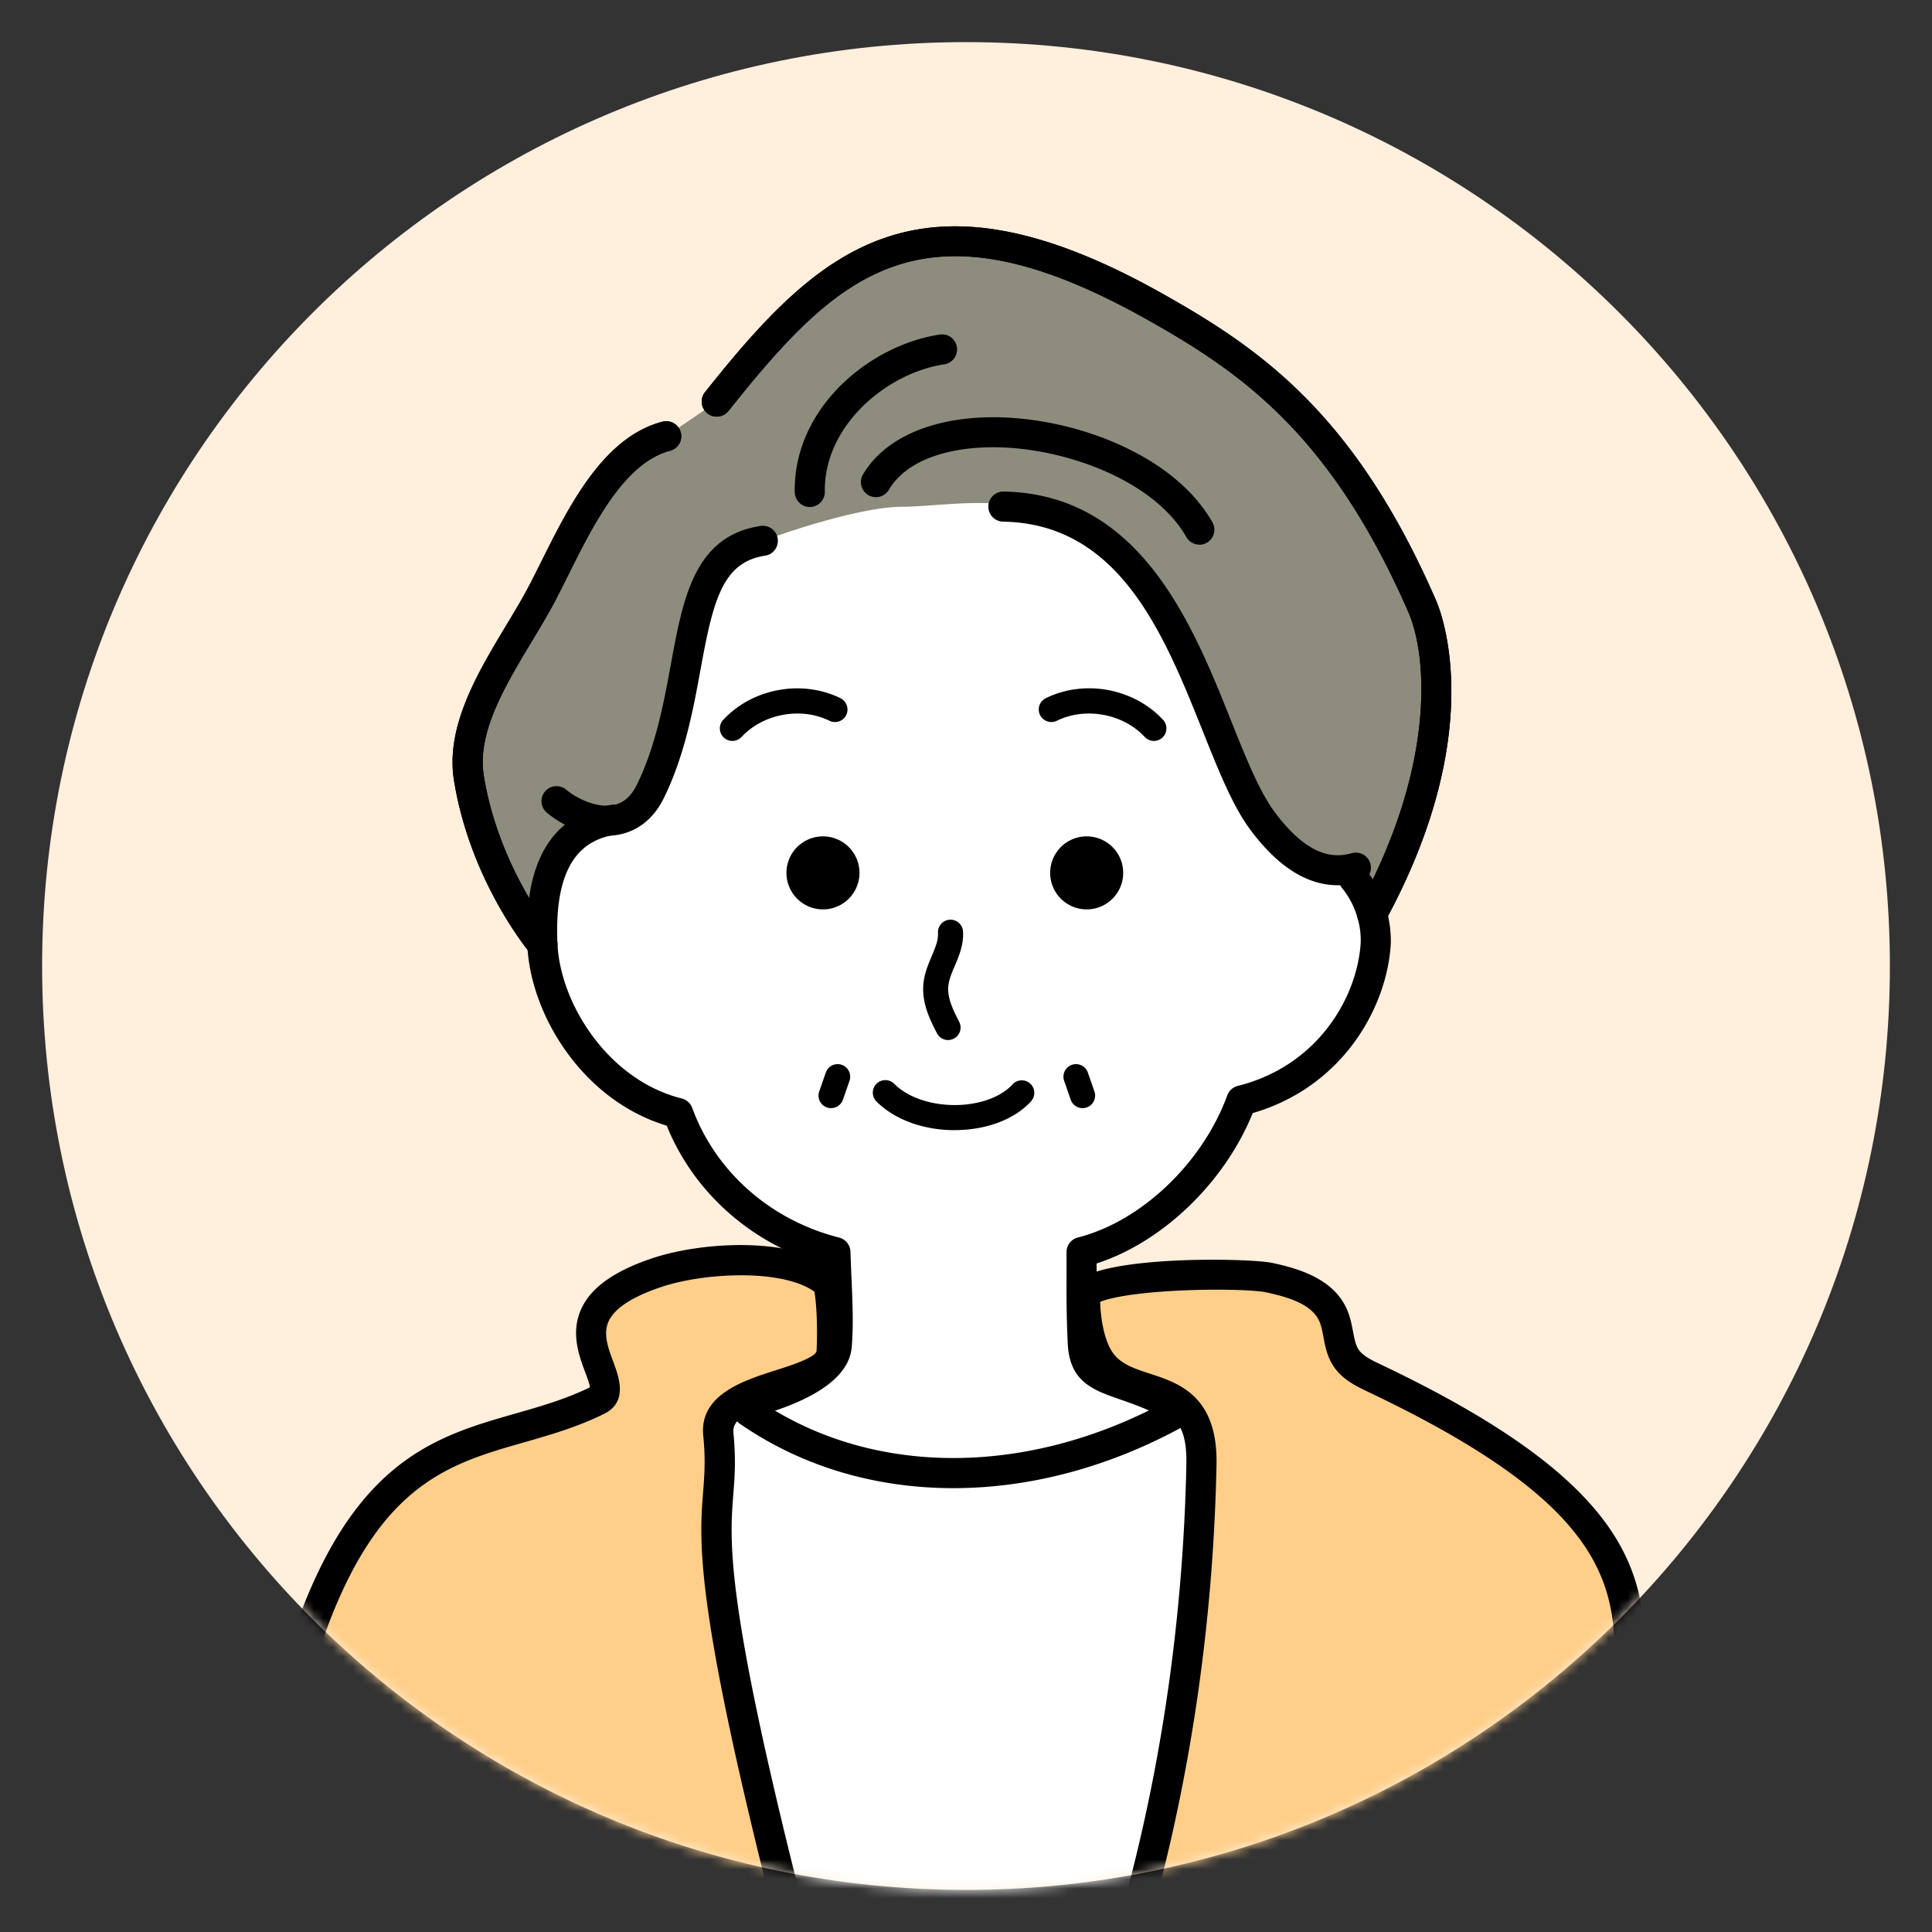
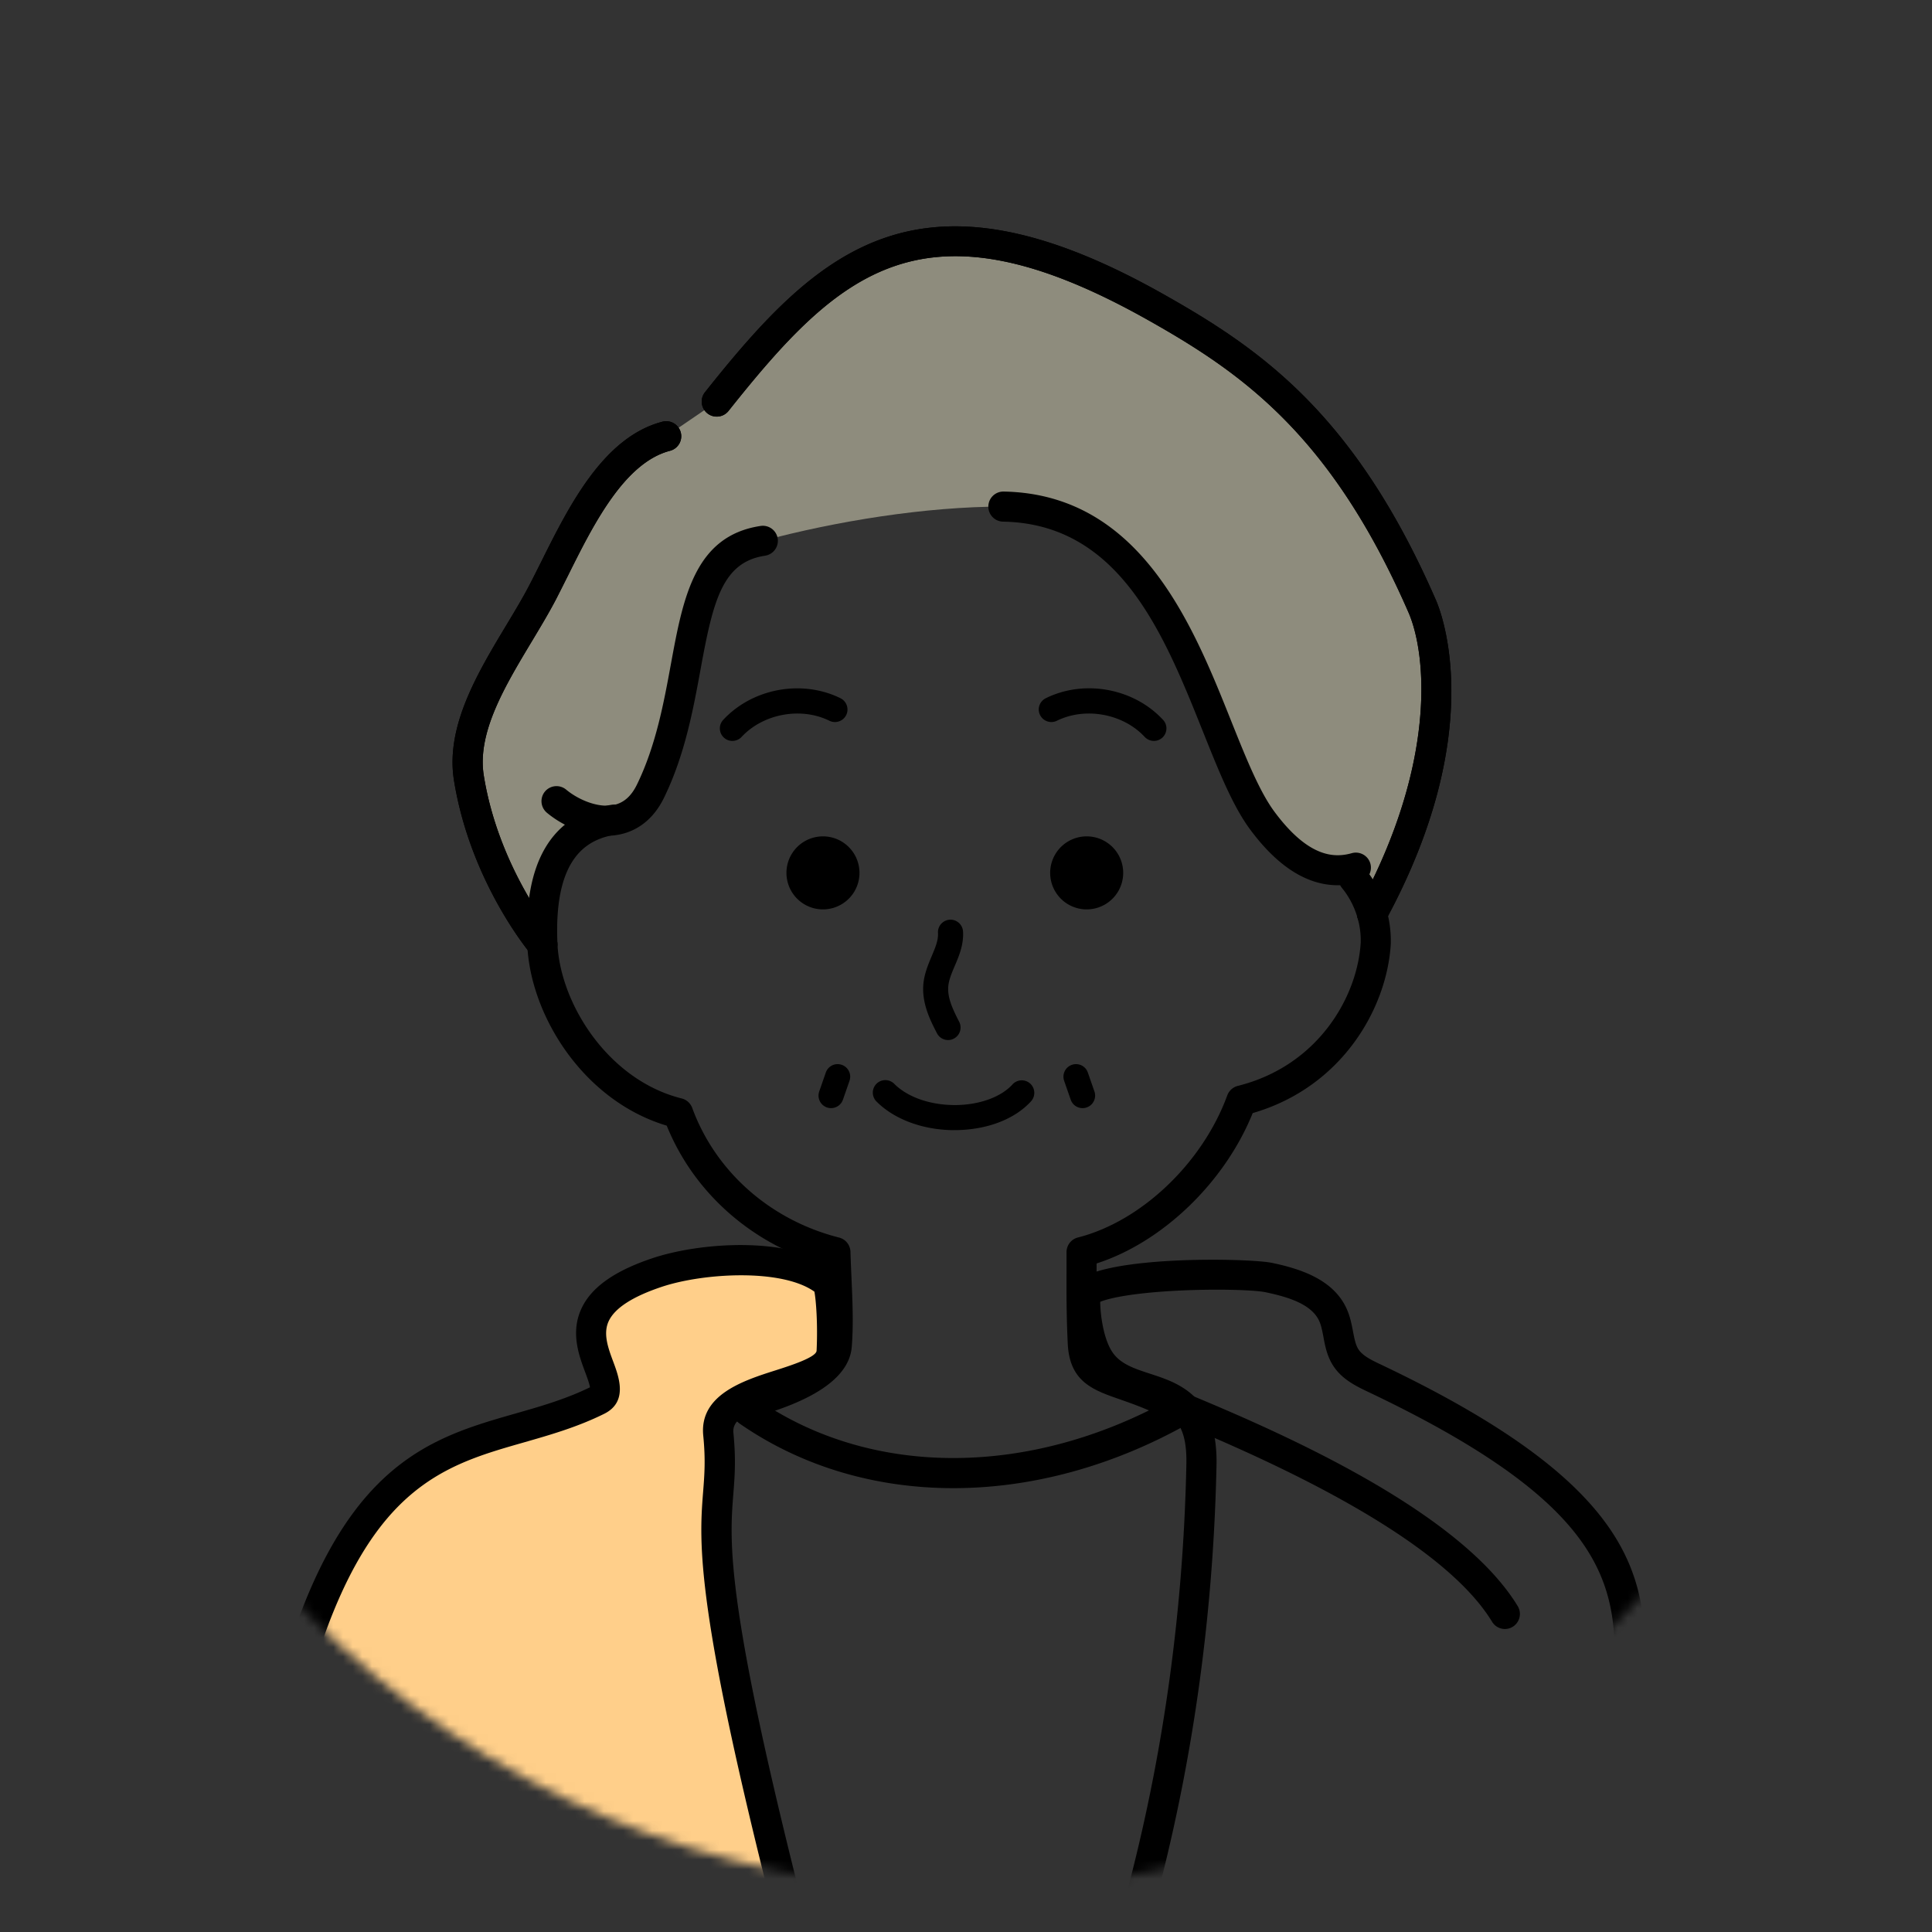
<svg xmlns="http://www.w3.org/2000/svg" width="200" height="200" fill="none">
  <rect width="100%" height="100%" fill="#333333" stroke="none" />
-   <path d="M100 195.64c52.821 0 95.64-42.82 95.64-95.64S152.821 4.36 100 4.36C47.18 4.36 4.36 47.18 4.36 100s42.82 95.64 95.64 95.64z" fill="#FFEFDC" />
  <mask id="a" style="mask-type:luminance" maskUnits="userSpaceOnUse" x="4" y="4" width="192" height="192">
    <path d="M100 195.64c52.821 0 95.64-42.82 95.64-95.64S152.821 4.36 100 4.36C47.18 4.36 4.36 47.18 4.36 100s42.82 95.64 95.64 95.64z" fill="#fff" />
  </mask>
  <g mask="url(#a)">
    <path d="M142.04 94.6c8.673-15.927 7.04-27.587 5.2-31.827-7.973-18.293-17.153-25.113-27.687-31.033-24.62-13.84-34.106-4.314-45.366 9.853l-5.22 3.56c-6.26 1.633-9.72 10.26-12.774 16.12-3.053 5.86-8.7 12.713-7.653 19.24 1.62 10.12 7.607 17.233 7.54 17.253-.633-4.846 1.007-11.426 9.433-13.086 2.247-2.96 3.44-6.607 4.14-10.254 2.007-10.393 1.594-16.826 9.32-18.446 7.52-2.014 16.8-3.54 24.894-3.54 6.193 0 13.56 6.46 14.206 7.353 4.534 6.307 6.26 12.02 7.627 15.687 4.04 10.826 8.953 14.94 14.66 14.34.387 1.16 1 3.493 1.687 4.78h-.007z" fill="#8E8C7D" />
-     <path d="M70.187 115.58c2.873 7.187 9.64 12.507 16.293 14.04.093 3.087-.193 8.1-.12 10.88.053 1.98-8.413 3.473-8.487 3.527-2.353.766-4.68 1.626-6.973 2.566a36.068 36.068 0 006.987 6.714c3.86 2.826 8.206 4.953 12.746 6.44 2.247.74 4.547 1.32 6.874 1.753 1.193.22 2.4.407 3.606.547 1.18.14 2.374.273 3.56.273 2.894 0 5.827-.007 8.667-.6 2.767-.58 5.2-1.913 7.467-3.567 1.113-.813 2.173-1.686 3.233-2.573 1.113-.927 2.28-1.773 3.413-2.68 1.294-1.033 2.567-2.1 3.827-3.173-4.693-2.1-9.52-3.94-14.32-5.767-.62-2.02-5.193-3.2-5.127-4.493.187-3.32.14-6.867.14-9.84 6.647-1.534 15.234-9.454 18.107-16.634 8.387-1.906 12.227-10.14 12.227-16.366 0-5.374-3.08-6.574-4.02-6.527 0 0-6.854 2.82-14.127-21.1-3.833-12.607-11.387-14.387-19.14-16.54-3.147-.873-8.573 0-11.68 0-5.087 0-17.12 4.2-18.327 5.413-4.266 4.267-4.033 23.807-10.76 26.367-5.193 1.98-8.786 5.127-7.86 14.467.614 6.193 5.4 14.98 13.787 16.886l.007-.013z" fill="#fff" />
    <path d="M155.793 168.633a1.56 1.56 0 01-1.333-.747c-5.86-9.64-26.46-18.14-34.213-21.34-.64-.26-1.207-.5-1.687-.7-.96-.4-1.833-.706-2.613-.98-2.807-.973-5.227-1.82-5.414-5.78-.14-2.92-.133-5.153-.126-7.52v-1.946c0-.714.486-1.34 1.173-1.514 6.547-1.66 12.907-7.706 15.467-14.713.18-.487.586-.853 1.086-.98 8.247-2.053 12.374-9.127 12.727-14.82.067-1.993-.633-4.073-1.927-5.653a1.558 1.558 0 112.414-1.974 11.821 11.821 0 012.626 7.774c-.406 6.653-5.053 14.806-14.293 17.486-2.9 7.18-9.34 13.367-16.16 15.567v.78c0 2.427-.013 4.52.12 7.367.087 1.806.547 2.02 3.32 2.98.82.286 1.747.606 2.793 1.046.48.2 1.04.434 1.674.694 8.766 3.62 29.293 12.086 35.686 22.606a1.558 1.558 0 01-1.326 2.367h.006zm-113.486-.273c-.26 0-.52-.067-.767-.2a1.56 1.56 0 01-.593-2.12c5.18-9.193 18.1-17.387 34.56-21.907.066-.02.193-.053.367-.093 8.54-2.093 9.146-4.42 9.186-4.867.167-2.106.067-4.353-.033-6.726-.027-.54-.047-1.08-.067-1.627-7.313-2.2-13.173-7.453-15.94-14.293-8.64-2.587-14.106-11.4-14.433-18.694-.387-8.64 2.54-13.52 8.706-14.52A1.56 1.56 0 0165.08 84.6a1.56 1.56 0 01-1.286 1.787c-2.814.453-6.5 2.12-6.087 11.3.28 6.233 5.28 14.14 12.866 16.026.5.127.907.494 1.087.98 2.413 6.6 8.1 11.62 15.207 13.42a1.566 1.566 0 011.173 1.467c.027.92.067 1.833.107 2.733.106 2.474.213 4.814.026 7.114-.26 3.26-4.146 5.833-11.553 7.646-.133.034-.227.054-.28.067-15.68 4.307-27.893 11.947-32.673 20.433a1.56 1.56 0 01-1.36.794v-.007z" fill="#000" />
-     <path d="M147.24 215.56c-3.88-25.18-6.686-42.154-7.1-61.434-5.98-4.04-10.4-5.493-16.68-8.026-16.633 8.593-30.973 9.4-45.993 0-7.36 2.333-14.94 3.466-20.913 7.506.066 20-.974 35.96-4.134 61.434" fill="#fff" />
-     <path d="M124.16 56.38c-.54 0-1.067-.28-1.353-.787-3.407-5.967-12.727-9.24-19.774-9.293h-.193c-5.233 0-9.173 1.6-10.82 4.4-.44.74-1.393.986-2.133.553a1.564 1.564 0 01-.553-2.133c2.253-3.813 7.266-5.973 13.719-5.927 8.114.06 18.434 3.814 22.454 10.867a1.561 1.561 0 01-1.354 2.333l.007-.013zm-40.326-3.894c-.847 0-1.54-.68-1.56-1.533-.154-8.653 7.673-15.207 15.013-16.32a1.55 1.55 0 011.773 1.307 1.554 1.554 0 01-1.306 1.773c-6.067.92-12.487 6.44-12.367 13.187a1.562 1.562 0 01-1.534 1.587h-.026.007z" fill="#000" />
    <path d="M142.04 96.16a1.566 1.566 0 01-1.373-2.307c8.073-14.826 7.026-26.12 5.14-30.453-8.054-18.48-17.374-24.873-27.02-30.3C95.66 20.1 86.973 28 75.4 42.56a1.557 1.557 0 01-2.44-1.934c11.853-14.92 22.187-24.386 47.353-10.24 10.127 5.694 19.914 12.407 28.347 31.767.58 1.34 5.387 13.634-5.253 33.194-.28.52-.82.813-1.367.813zm-85.9 3.146c-.447 0-.886-.186-1.193-.553-.254-.307-6.28-7.567-7.954-17.987-.886-5.553 2.447-11.1 5.394-16 .886-1.473 1.727-2.866 2.42-4.206.407-.774.813-1.6 1.24-2.447 2.86-5.733 6.413-12.867 12.526-14.46a1.557 1.557 0 11.787 3.013C64.627 47.9 61.413 54.333 58.84 59.5c-.433.866-.853 1.706-1.26 2.5-.74 1.42-1.6 2.853-2.513 4.373-2.8 4.66-5.694 9.473-4.987 13.9 1.527 9.54 7.2 16.413 7.26 16.48.553.66.467 1.64-.193 2.193a1.546 1.546 0 01-1 .367l-.007-.007z" fill="#000" />
    <path d="M142.04 96.16a1.566 1.566 0 01-1.373-2.307c8.073-14.826 7.026-26.12 5.14-30.453-8.054-18.48-17.374-24.873-27.02-30.3C95.66 20.1 86.973 28 75.4 42.56a1.557 1.557 0 01-2.44-1.934c11.853-14.92 22.187-24.386 47.353-10.24 10.127 5.694 19.914 12.407 28.347 31.767.58 1.34 5.387 13.634-5.253 33.194-.28.52-.82.813-1.367.813zm-85.9 3.146c-.447 0-.886-.186-1.193-.553-.254-.307-6.28-7.567-7.954-17.987-.886-5.553 2.447-11.1 5.394-16 .886-1.473 1.727-2.866 2.42-4.206.407-.774.813-1.6 1.24-2.447 2.86-5.733 6.413-12.867 12.526-14.46a1.557 1.557 0 11.787 3.013C64.627 47.9 61.413 54.333 58.84 59.5c-.433.866-.853 1.706-1.26 2.5-.74 1.42-1.6 2.853-2.513 4.373-2.8 4.66-5.694 9.473-4.987 13.9 1.527 9.54 7.2 16.413 7.26 16.48.553.66.467 1.64-.193 2.193a1.546 1.546 0 01-1 .367l-.007-.007z" fill="#000" />
    <path d="M62.787 86.52c-2.414 0-4.754-1.2-6.174-2.387a1.562 1.562 0 01-.2-2.193 1.561 1.561 0 012.194-.2c1.213 1.013 3.286 1.94 4.946 1.587 1.02-.22 1.8-.907 2.387-2.114 1.967-4.033 2.787-8.52 3.513-12.473 1.254-6.82 2.434-13.26 9.28-14.293a1.554 1.554 0 011.774 1.306 1.56 1.56 0 01-1.307 1.773c-4.433.667-5.387 4.7-6.68 11.774-.76 4.153-1.627 8.86-3.78 13.28-1.267 2.6-3.167 3.5-4.54 3.793-.473.1-.947.147-1.42.147h.007zm75.706 5.12c-3.186 0-6.226-1.927-9.066-5.754-1.814-2.446-3.234-6-4.88-10.106-4.04-10.107-8.614-21.56-20.707-21.78a1.553 1.553 0 01-1.527-1.587 1.556 1.556 0 011.56-1.527h.027c14.167.254 19.587 13.827 23.547 23.74 1.5 3.747 2.913 7.287 4.486 9.407 3.594 4.847 6.294 4.767 8.007 4.287a1.559 1.559 0 011.92 1.08 1.56 1.56 0 01-1.08 1.92 8.48 8.48 0 01-2.28.32h-.007z" fill="#000" />
    <path d="M89.433 217.306c-.973-3.46-6.066-12.633-6.966-16.113-12.127-46.953-7.087-42.373-8.114-52.733-.54-5.44 11.547-4.66 11.74-8.56.174-3.507-.153-6.874-.486-7.154-3.78-3.18-12.867-2.593-17.6-1.013-13.127 4.387-2.614 11.473-6.16 13.227-10.14 5.02-20.887 2.12-28.7 21.106-6.374 15.494-2.787 26.114-3.607 28.894-.693 2.353-10.833 13.166 5.427 22.34" fill="#FFCF8A" />
    <path d="M89.433 218.867c-.68 0-1.306-.447-1.5-1.14-.433-1.554-1.886-4.594-3.286-7.534-1.64-3.433-3.187-6.68-3.687-8.613-9.107-35.26-8.587-41.847-8.173-47.147.14-1.786.26-3.326.013-5.82-.42-4.233 4.167-5.7 7.52-6.766 1.46-.467 4.18-1.334 4.213-2.02.134-2.787-.06-5.247-.226-6.114-3.38-2.413-11.494-1.94-15.807-.5-2.993 1-4.84 2.187-5.48 3.534-.62 1.3-.067 2.8.473 4.246.574 1.547 1.54 4.134-.953 5.367-2.787 1.38-5.6 2.18-8.313 2.96-7.287 2.08-14.167 4.04-19.64 17.347-4.514 10.973-3.887 19.306-3.514 24.28.154 2.066.26 3.433-.04 4.46-.16.533-.506 1.126-.98 1.946-1.313 2.247-3.506 6.007-2.413 10.027.847 3.127 3.573 6.007 8.1 8.56a1.56 1.56 0 01.593 2.12 1.56 1.56 0 01-2.12.593c-5.28-2.98-8.5-6.5-9.573-10.46-1.433-5.28 1.28-9.92 2.733-12.413.28-.473.627-1.067.687-1.26.14-.473.027-1.933-.08-3.34-.367-4.907-1.06-14.047 3.74-25.7 6.047-14.7 13.987-16.967 21.667-19.16 2.546-.727 5.18-1.48 7.686-2.707-.046-.36-.306-1.053-.486-1.54-.66-1.766-1.56-4.18-.367-6.673 1.033-2.167 3.427-3.847 7.307-5.147 5.266-1.76 14.833-2.286 19.1 1.3 1.293 1.087 1.126 6.72 1.04 8.42-.14 2.84-3.314 3.854-6.38 4.834-3.24 1.033-5.527 1.893-5.367 3.493.273 2.773.14 4.52-.007 6.373-.4 5.06-.893 11.367 8.08 46.12.427 1.64 1.98 4.9 3.48 8.054 1.527 3.2 2.967 6.22 3.474 8.026a1.559 1.559 0 01-1.5 1.98l-.014.014z" fill="#000" />
-     <path d="M98.687 154.053c-8.034 0-15.687-2.227-22.107-6.673a1.555 1.555 0 01-.393-2.167 1.553 1.553 0 012.166-.393c11.807 8.18 28.28 8.153 42.994-.08.746-.42 1.7-.154 2.12.6.42.753.153 1.7-.6 2.12-7.854 4.393-16.2 6.593-24.18 6.593z" fill="#000" />
-     <path d="M170.647 216.827c2.56-2.854 4.093-11.854 3.407-13.394-2.914-6.546-5.58-15.52-5.86-16.973-.2-1.06.093-2.147.06-3.227-.44-14.5 7.113-24.88-26.107-40.626-1.073-.507-2.187-1.074-2.833-2.067-.834-1.28-.7-2.967-1.314-4.36-1.073-2.467-4.046-3.38-6.686-3.927-2.82-.593-16.867-.426-18.9 1.614-.22.22-.167 5.073 1.72 7.366 3.22 3.907 10.42 1.094 10.226 10.374-.78 38.02-12.266 62.42-12.986 65.22" fill="#FFCF8A" />
+     <path d="M98.687 154.053c-8.034 0-15.687-2.227-22.107-6.673a1.555 1.555 0 01-.393-2.167 1.553 1.553 0 012.166-.393c11.807 8.18 28.28 8.153 42.994-.08.746-.42 1.7-.154 2.12.6.42.753.153 1.7-.6 2.12-7.854 4.393-16.2 6.593-24.18 6.593" fill="#000" />
    <path d="M111.387 218.387a1.37 1.37 0 01-.394-.054 1.561 1.561 0 01-1.12-1.9c.12-.466.414-1.233.9-2.506 2.814-7.374 11.367-29.807 12.04-62.354.1-4.82-1.813-5.446-4.713-6.393-1.747-.573-3.72-1.22-5.153-2.953-2.014-2.44-2.787-8.287-1.627-9.46 2.84-2.854 18.047-2.52 20.327-2.04 2.913.606 6.433 1.706 7.793 4.833.333.767.487 1.56.62 2.253.147.76.267 1.414.573 1.88.414.627 1.274 1.074 2.194 1.507 28.62 13.567 27.973 23.573 27.22 35.16-.14 2.2-.294 4.473-.22 6.827.013.526-.027 1.006-.074 1.473-.053.553-.1 1.08-.02 1.507.267 1.386 2.88 10.18 5.754 16.633 1 2.247-.767 11.833-3.674 15.067a1.56 1.56 0 01-2.2.12 1.56 1.56 0 01-.12-2.2c2.127-2.367 3.527-10.354 3.12-11.774-2.933-6.593-5.626-15.613-5.94-17.26-.166-.853-.093-1.66-.026-2.373.033-.393.066-.767.06-1.1-.074-2.5.08-4.847.226-7.12.707-10.887 1.267-19.487-25.446-32.14-1.287-.613-2.614-1.313-3.467-2.627-.64-.98-.847-2.053-1.02-3-.113-.586-.22-1.146-.413-1.593-.787-1.807-3.26-2.54-5.574-3.027-1.173-.246-5.146-.366-9.193-.16-4.693.247-7.04.78-7.927 1.154.007 1.246.334 4.113 1.46 5.473.86 1.04 2.187 1.473 3.72 1.973 2.96.967 7.007 2.294 6.86 9.42-.68 33.087-9.386 55.9-12.246 63.4-.387 1.007-.72 1.88-.794 2.18-.18.7-.813 1.167-1.506 1.167v.007zm-13.24-110.721c-.474 0-.927-.26-1.154-.706-.673-1.3-1.586-3.087-1.406-5.094.1-1.08.506-2.033.86-2.88.373-.886.7-1.653.653-2.406a1.298 1.298 0 112.593-.153c.08 1.36-.42 2.54-.86 3.573-.313.733-.606 1.426-.666 2.1-.107 1.166.446 2.353 1.126 3.673.327.64.08 1.42-.56 1.747-.193.1-.393.146-.593.146h.007zM75.82 76.7a1.296 1.296 0 01-.953-2.18c3.033-3.267 8.146-4.207 12.14-2.24.64.32.906 1.093.593 1.74-.32.647-1.1.907-1.74.593-2.947-1.453-6.853-.733-9.093 1.674a1.304 1.304 0 01-.954.413h.007zm43.633 0c-.346 0-.693-.14-.953-.414-2.233-2.406-6.14-3.126-9.093-1.673-.64.313-1.42.053-1.74-.593-.32-.64-.054-1.42.593-1.74 4-1.974 9.107-1.034 12.14 2.24a1.296 1.296 0 01-.953 2.18h.006zm-20.646 40.293c-3.207 0-6.207-1.093-8.074-2.967a1.295 1.295 0 111.834-1.833c1.44 1.44 3.873 2.247 6.506 2.2 2.427-.053 4.574-.853 5.74-2.133a1.297 1.297 0 111.92 1.746c-1.66 1.82-4.433 2.907-7.6 2.98h-.326v.007zm13.26-2.28c-.54 0-1.04-.333-1.227-.873l-.68-1.954c-.233-.68.12-1.42.8-1.653.68-.24 1.42.12 1.654.8l.68 1.953a1.298 1.298 0 01-1.227 1.727zm-26.034 0a1.298 1.298 0 01-1.227-1.727l.68-1.953c.234-.68.974-1.04 1.654-.8.68.233 1.033.973.8 1.653l-.68 1.954a1.302 1.302 0 01-1.227.873zm26.46-20.573a3.78 3.78 0 100-7.56 3.78 3.78 0 000 7.56zm-27.3 0a3.78 3.78 0 100-7.56 3.78 3.78 0 000 7.56z" fill="#000" />
  </g>
</svg>